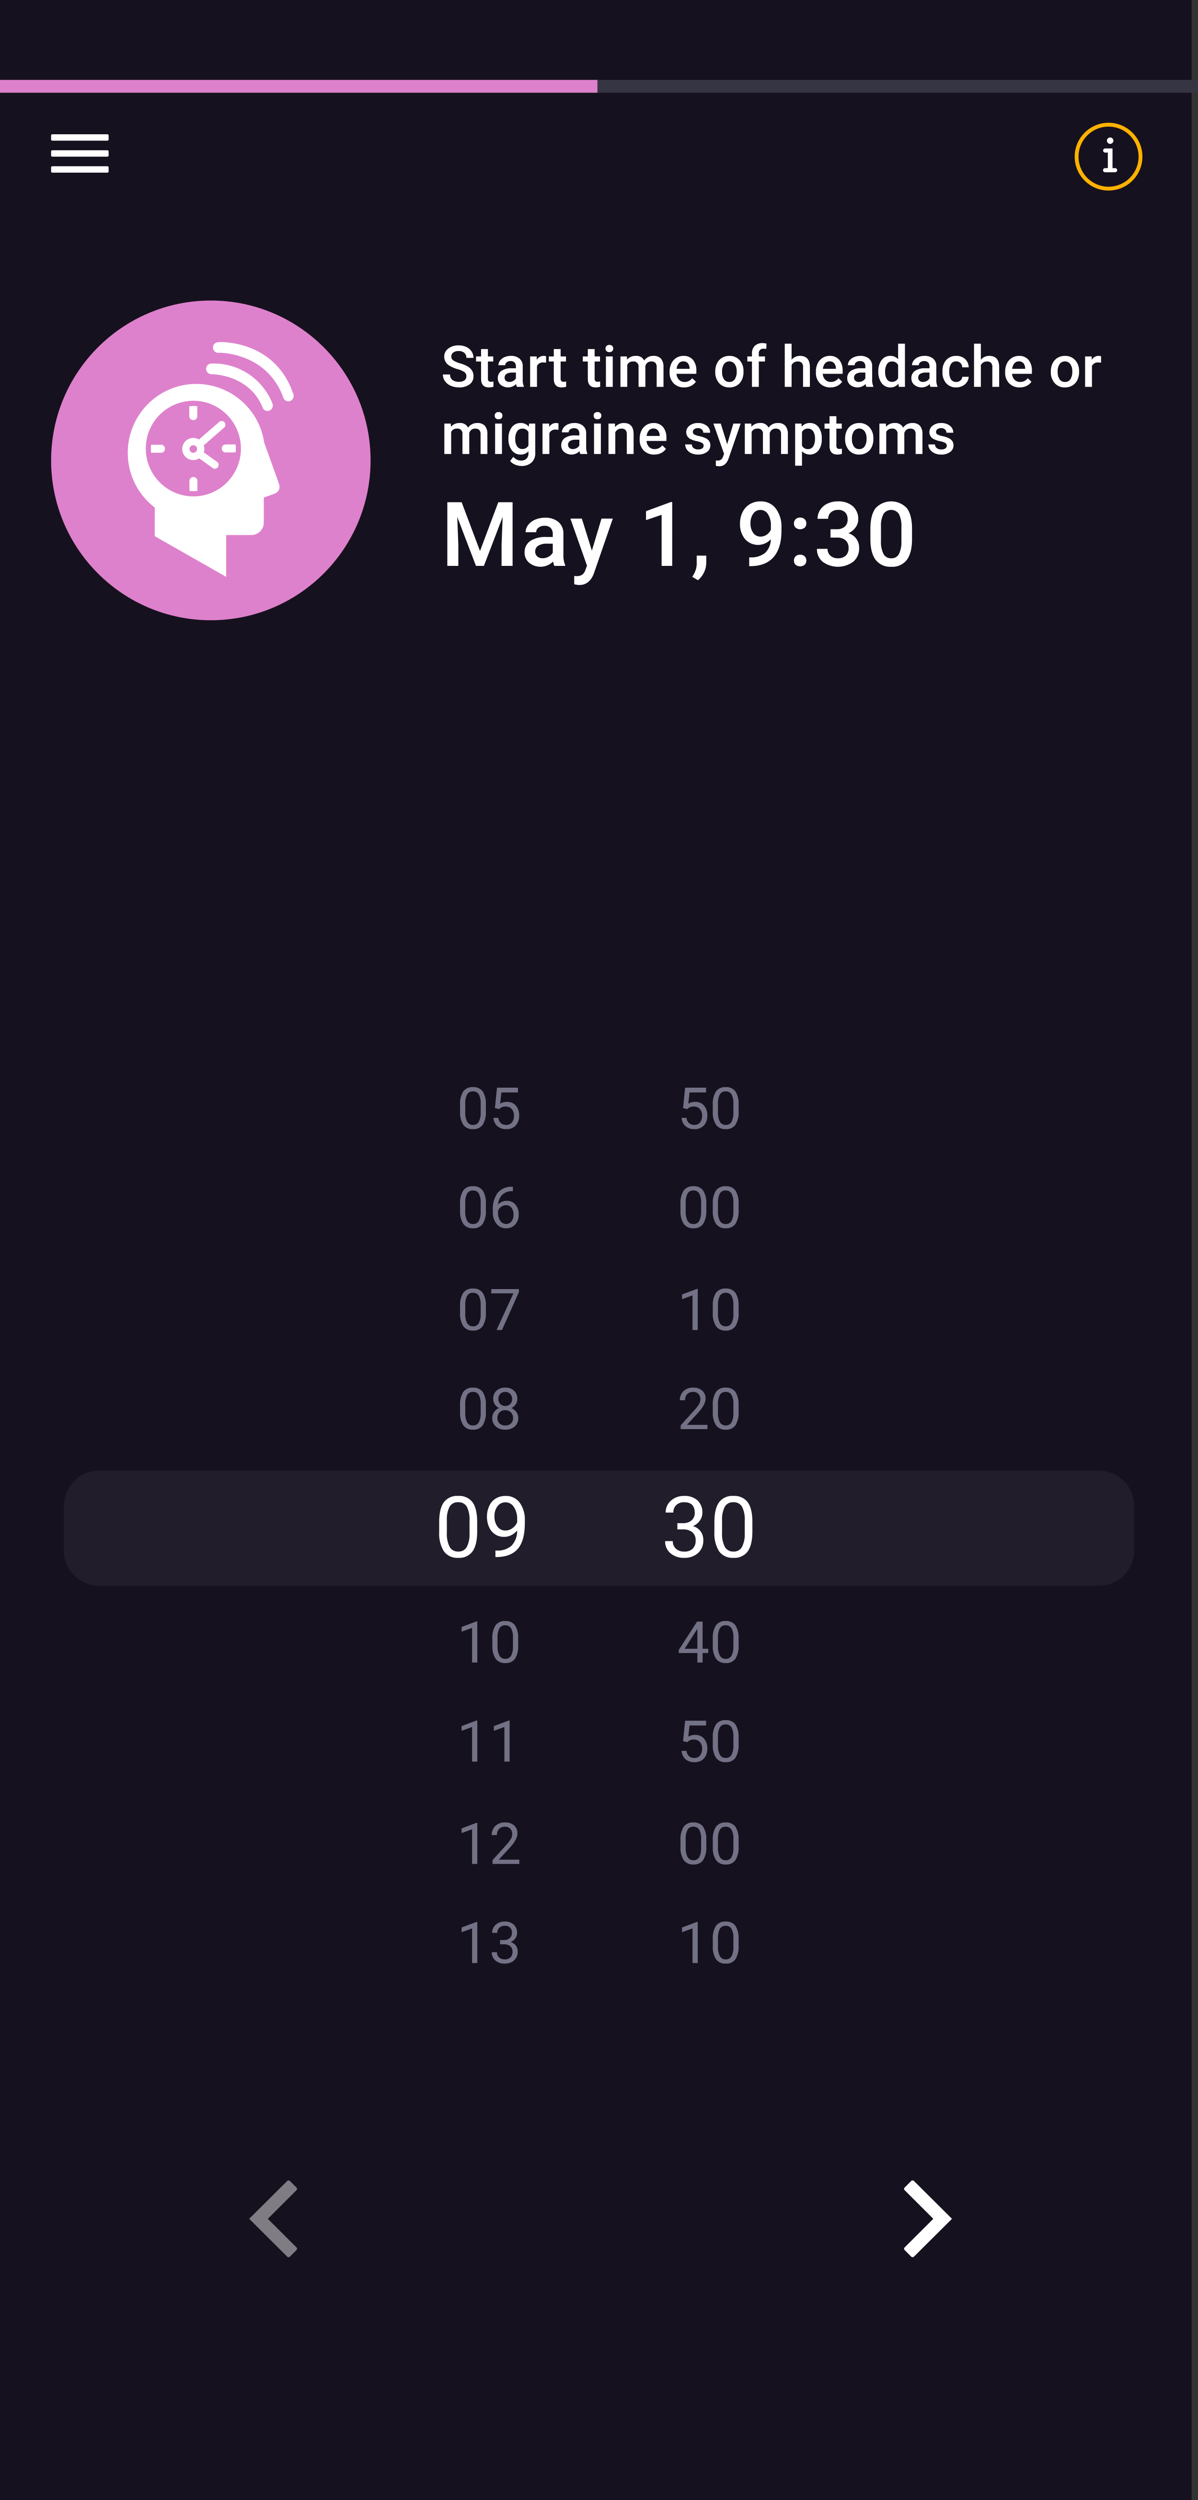
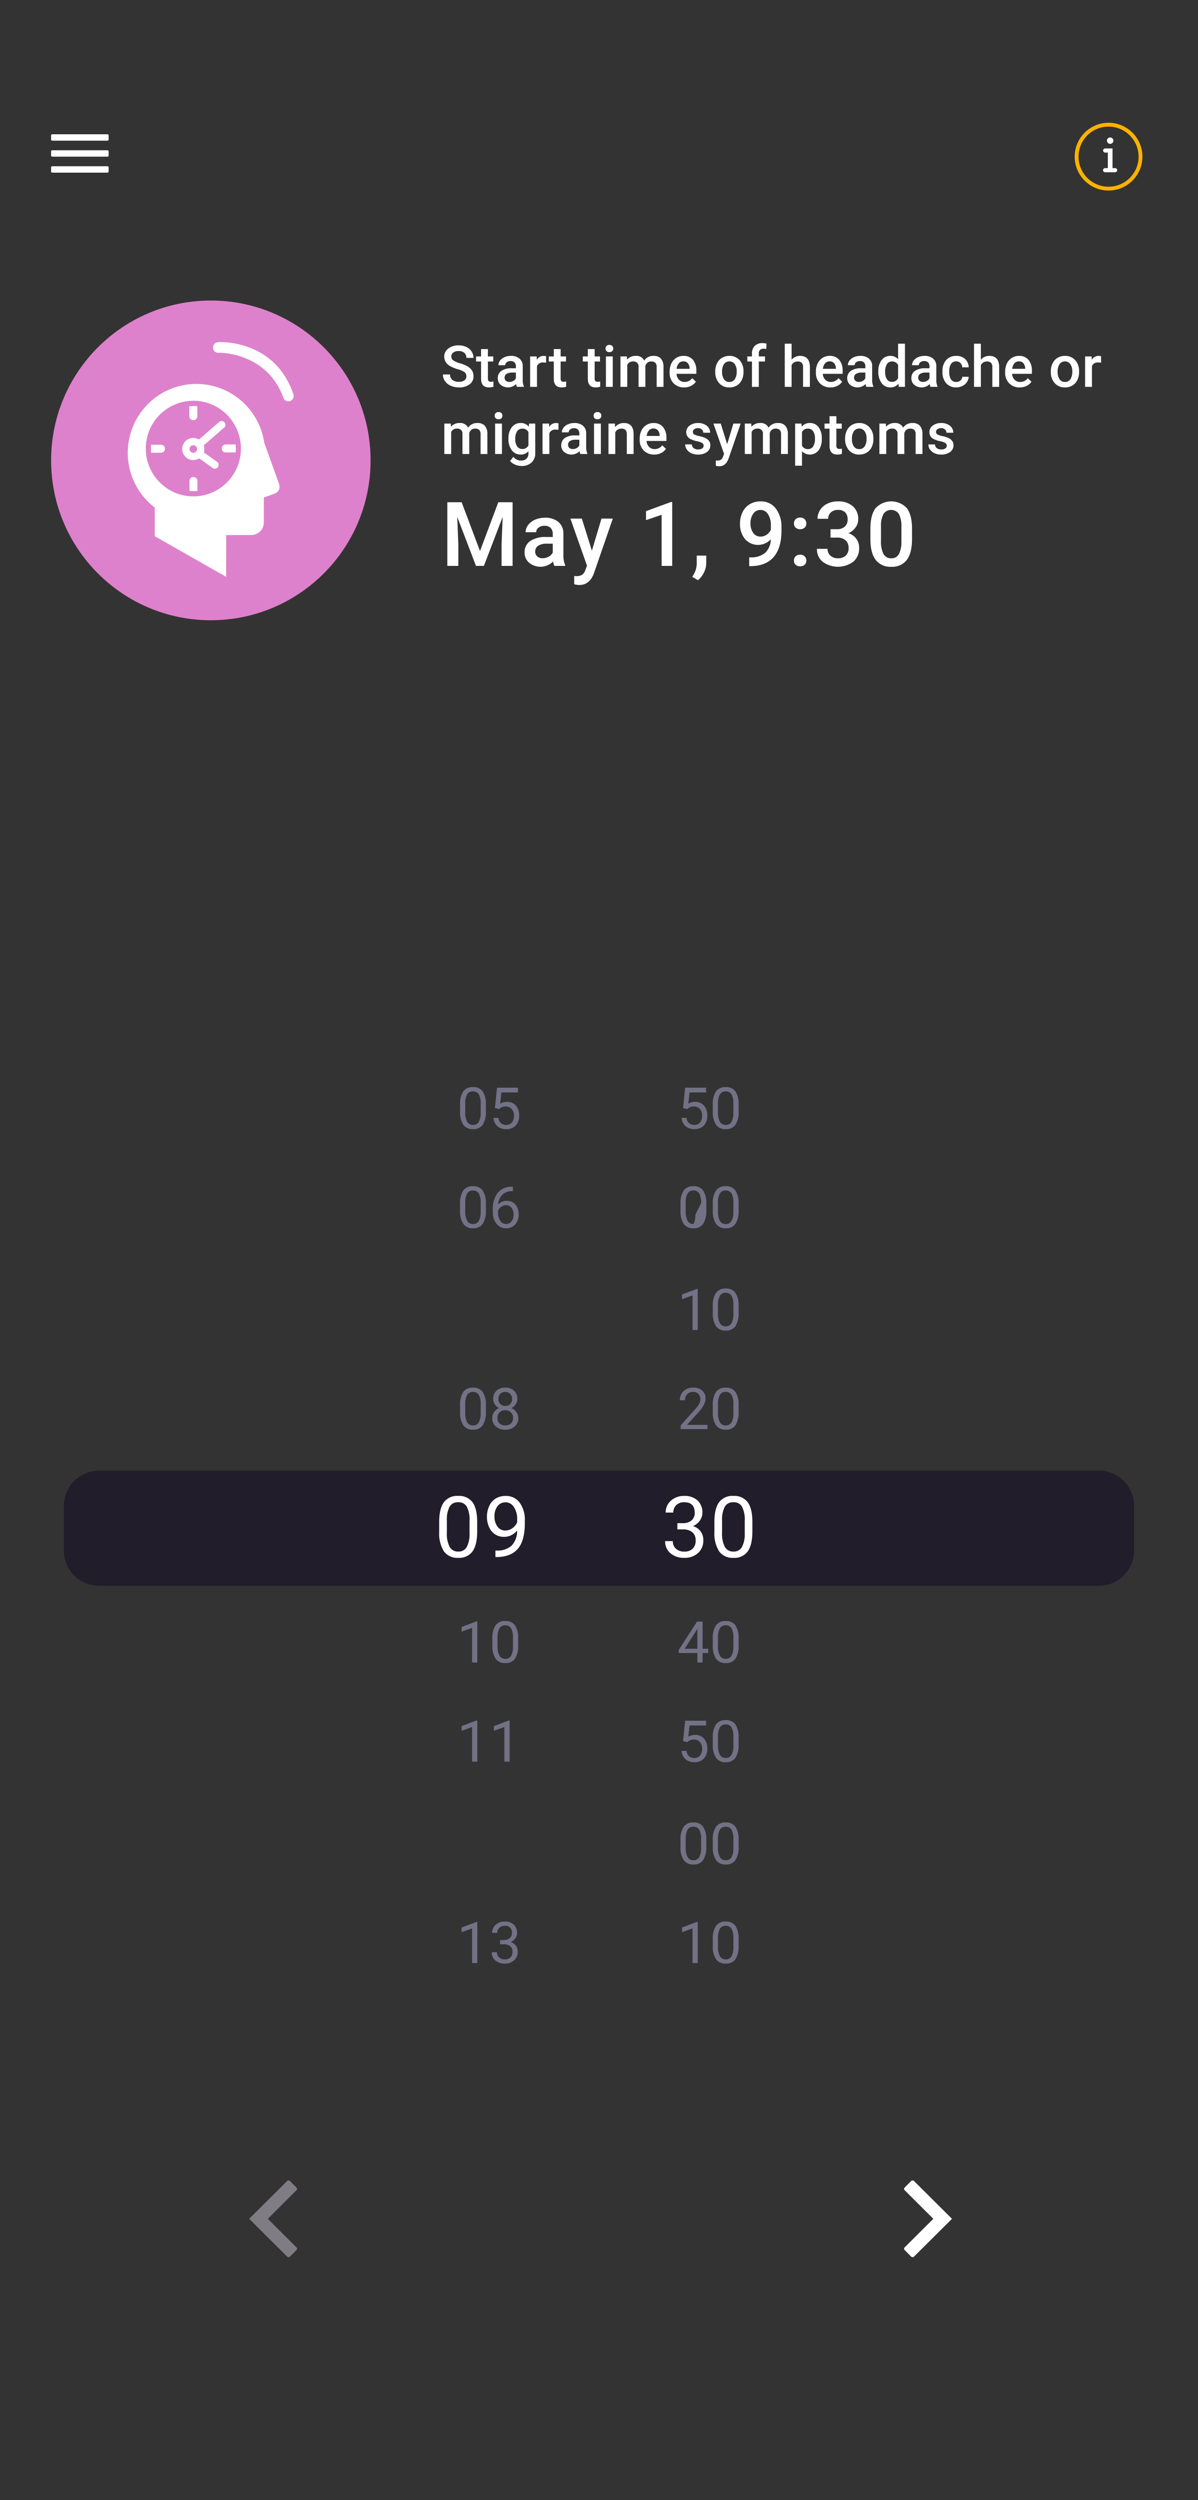
<svg xmlns="http://www.w3.org/2000/svg" id="App_screen_2" width="375" height="782">
  <rect width="100%" height="100%" fill="#333333" stroke="none" />
  <defs>
    <clipPath id="clip-path">
      <path d="M0 0h100v100H0z" class="cls-1" />
    </clipPath>
    <clipPath id="clip-path-2">
      <path id="Clip_2" d="M0 2V0h18v2z" class="cls-1" />
    </clipPath>
    <clipPath id="clip-path-3">
      <path id="Clip_5" d="M0 0v2h18V0z" class="cls-1" />
    </clipPath>
    <clipPath id="clip-path-4">
      <path id="Clip_8" d="M0 2V0h18v2H0z" class="cls-1" />
    </clipPath>
    <clipPath id="clip-path-5">
      <path d="M0 0h21.2v21.2H0z" class="cls-1" />
    </clipPath>
    <clipPath id="clip-path-6">
-       <path d="M0 0h375v4H0z" class="cls-1" />
-     </clipPath>
+       </clipPath>
    <style>.cls-1{fill:none}.cls-4{fill:#de81cc}.cls-6{fill:#fff}.cls-14{fill:#737185}</style>
  </defs>
-   <path id="Path_2" fill="#16111e" d="M0 0h373v782H0z" />
  <g id="Oval" clip-path="url(#clip-path)" transform="translate(16 94)">
    <circle id="Oval-2" cx="50" cy="50" r="50" class="cls-4" />
  </g>
  <g id="Menu_gotoMenuICON" transform="translate(16 42)">
    <g id="Group_3">
      <path id="Clip_2-2" d="M0 2V0h18v2z" class="cls-1" />
      <g id="Group_3-2" clip-path="url(#clip-path-2)">
        <path id="Fill_1" d="M17.635 0H.366A.366.366 0 000 .367v1.266A.373.373 0 00.369 2h17.263A.371.371 0 0018 1.633V.367A.365.365 0 0017.635 0" class="cls-6" transform="translate(-.001)" />
      </g>
    </g>
    <g id="Group_6" transform="translate(0 10)">
      <path id="Clip_5-2" d="M0 0v2h18V0z" class="cls-1" />
      <g id="Group_6-2" clip-path="url(#clip-path-3)">
        <path id="Fill_4" d="M17.635 0H.366A.366.366 0 000 .367v1.266A.373.373 0 00.369 2h17.263A.371.371 0 0018 1.633V.367A.365.365 0 0017.635 0" class="cls-6" transform="translate(-.001)" />
      </g>
    </g>
    <g id="Group_9" transform="translate(0 5)">
      <path id="Clip_8-2" d="M0 2V0h18v2H0z" class="cls-1" />
      <g id="Group_9-2" clip-path="url(#clip-path-4)">
        <path id="Fill_7" d="M17.635 0H.366A.366.366 0 000 .367v1.266A.373.373 0 00.369 2h17.263A.371.371 0 0018 1.633V.367A.365.365 0 0017.635 0" class="cls-6" transform="translate(-.001)" />
      </g>
    </g>
  </g>
  <g id="symptoms.time_headache" transform="translate(40 107)">
    <path id="Fill_1-2" d="M30.8 60.351L8.432 47.621l.008-8.954a21.725 21.725 0 01-6.147-7.424A21.577 21.577 0 016.3 6.3 21.365 21.365 0 0121.472 0h.015A21.5 21.5 0 0142.7 18.353c.031.083 4.212 11.662 4.605 12.858a2.691 2.691 0 01.063 1.762 2.367 2.367 0 01-1.5 1.37c-.865.333-2.152.788-3.186 1.153l-.1.035-.008 7.822a3.908 3.908 0 01-3.9 3.909H30.81L30.8 60.35zM20.523 5.269h-.043A14.909 14.909 0 005.637 20.254a14.917 14.917 0 004.384 10.551 14.768 14.768 0 0010.516 4.367h.045a14.741 14.741 0 0010.508-4.413 15 15 0 00-.058-21.129 14.763 14.763 0 00-10.509-4.361z" class="cls-6" transform="translate(0 13.085)" />
    <path id="Fill_4-2" d="M10.14 14.934a.75.75 0 01-.464-.133l-4.384-3.122a3.422 3.422 0 01-1.824.538 3.461 3.461 0 01-.03-6.923 3.454 3.454 0 011.781.5L11.632.22A1 1 0 0112.29 0a1.17 1.17 0 01.892.383 1.287 1.287 0 01.3.944.99.99 0 01-.314.687l-6.452 5.6a3.38 3.38 0 01.029 2.2l4.3 3.071a1.224 1.224 0 01.1 1.543 1.249 1.249 0 01-1.005.506zM3.447 7.577a1.181 1.181 0 10.005 0z" class="cls-6" transform="translate(17.052 24.682)" />
    <path id="Fill_6" d="M2.492 1.3A1.219 1.219 0 001.4 0h-.333a.959.959 0 00-.678.3A1.433 1.433 0 000 1.317l.013 3.019.25.017c.4.029.678.04.959.04.3 0 .6-.013 1.03-.048l.25-.019z" class="cls-6" transform="translate(19.298 42.222)" />
    <path id="Fill_8" d="M4.349.562L4.322 0 1.3.01A1.216 1.216 0 000 1.1v.342a1.185 1.185 0 001.3 1.065L4.318 2.5l.023-.242A10.256 10.256 0 004.349.562" class="cls-6" transform="translate(29.438 32.003)" />
    <path id="Fill_10" d="M2.5.062L2.248.043a10.663 10.663 0 00-2 .008L0 .07l.012 3.021A1.21 1.21 0 001.1 4.389h.341a.976.976 0 00.691-.307 1.414 1.414 0 00.381-1z" class="cls-6" transform="translate(19.245 19.998)" />
    <path id="Fill_12" d="M4.38 1.081A1.218 1.218 0 003.065 0L.06.01.039.259a11.018 11.018 0 000 1.8l.025.459L3.078 2.5a1.2 1.2 0 001.3-1.09z" class="cls-6" transform="translate(7.232 32.101)" />
-     <path id="Fill_14" d="M20.722 12.43A19.8 19.8 0 002.2 0c-.354 0-.6.015-.693.023a1.687 1.687 0 00-1.506 1.8 1.674 1.674 0 001.649 1.53c.048 0 .094 0 .137-.008h.075c.116 0 11.789.121 15.866 10.528a1.559 1.559 0 001.487.954 1.594 1.594 0 00.223-.015 1.714 1.714 0 00.526-.163 1.691 1.691 0 00.753-2.215" class="cls-6" transform="translate(24.521 6.695)" />
    <path id="Fill_16" d="M25.136 16.23C19.882.781 5.282 0 2.412 0a7.274 7.274 0 00-.972.046 1.633 1.633 0 00-1.1.639 1.646 1.646 0 00-.324 1.232 1.657 1.657 0 001.62 1.449 1.79 1.79 0 00.239-.019c.033 0 .127-.008.275-.008.605 0 14.928.161 19.924 14.169a1.594 1.594 0 001.526 1.025c.058 0 .114 0 .171-.006a1.648 1.648 0 00.493-.134 1.715 1.715 0 00.874-2.163" class="cls-6" transform="translate(26.671)" />
  </g>
  <g id="_Info_Icon" clip-path="url(#clip-path-5)" transform="translate(336.4 38.4)">
    <path id="Fill_3" d="M1 2a.971.971 0 00.707-.292A.961.961 0 002.01 1a.946.946 0 00-.3-.707A.979.979 0 001 0a.954.954 0 00-.72.3A.978.978 0 000 1a.976.976 0 00.293.7A.964.964 0 001 2" class="cls-6" transform="translate(10.1 4.6)" />
    <path id="Fill_5" d="M4.4 6.806a.648.648 0 00-.623-.646H2.94V0H.624v.006a.646.646 0 000 1.291h.852v4.858H.624a.646.646 0 000 1.292h3.153a.648.648 0 00.623-.641" class="cls-6" transform="translate(8.9 8.034)" />
    <circle id="Oval-3" cx="10" cy="10" r="10" fill="none" stroke="#ffb200" stroke-miterlimit="10" stroke-width="1.2" transform="translate(.6 .6)" />
  </g>
  <g id="_Progress_bar_tracker_MORisk" clip-path="url(#clip-path-6)" transform="translate(0 25)">
    <path id="Rectangle" fill="#363543" d="M0 0h375v4H0z" />
    <path id="Rectangle-2" d="M0 0h187v4H0z" class="cls-4" />
  </g>
  <path id="arrow_grey_left" fill="#7f7c83" d="M5.83 12l8.913-8.889a.586.586 0 00.033-.915L12.787.2a.64.64 0 00-.959.032L0 11.993l11.827 11.774a.64.64 0 00.959.032l1.989-2a.586.586 0 00-.033-.915z" transform="translate(78 682)" />
  <path id="arrow_white_right" d="M-5.83 12l-8.913-8.889a.586.586 0 01-.033-.915l1.989-2a.64.64 0 01.959.032L0 11.993-.007 12l.007.007-11.827 11.76a.64.64 0 01-.959.032l-1.989-2a.586.586 0 01.033-.915z" class="cls-6" transform="translate(297.98 682)" />
  <path id="On_average_how_painf" d="M7.989 13.7a1.545 1.545 0 00-.589-1.3 7.138 7.138 0 00-2.14-.923 10.335 10.335 0 01-2.461-1.037 3.284 3.284 0 01-1.753-2.862 3.118 3.118 0 011.261-2.549 5.1 5.1 0 013.274-1 5.53 5.53 0 012.382.492 3.909 3.909 0 011.644 1.4 3.6 3.6 0 01.6 2.017H7.989a2.005 2.005 0 00-.628-1.568 2.594 2.594 0 00-1.8-.567 2.709 2.709 0 00-1.692.466 1.551 1.551 0 00-.6 1.3 1.4 1.4 0 00.65 1.173 7.493 7.493 0 002.145.914 9.865 9.865 0 012.4 1.011 3.816 3.816 0 011.327 1.3 3.388 3.388 0 01.422 1.718 3.045 3.045 0 01-1.226 2.544 5.318 5.318 0 01-3.327.945 6.251 6.251 0 01-2.553-.514A4.289 4.289 0 011.3 15.242a3.537 3.537 0 01-.65-2.109h2.224a2.07 2.07 0 00.721 1.688 3.156 3.156 0 002.065.6 2.742 2.742 0 001.745-.47 1.517 1.517 0 00.584-1.251zm6.735-8.525V7.49H16.4v1.582h-1.676v5.309a1.169 1.169 0 00.215.787 1 1 0 00.769.242 3.29 3.29 0 00.747-.088v1.652a5.26 5.26 0 01-1.406.2q-2.461 0-2.461-2.716V9.072h-1.564V7.49h1.564V5.179zM23.805 17a3.3 3.3 0 01-.246-.888 3.593 3.593 0 01-4.834.246 2.615 2.615 0 01-.905-2.021A2.7 2.7 0 0118.949 12a5.473 5.473 0 013.23-.813h1.31v-.624a1.666 1.666 0 00-.413-1.182 1.638 1.638 0 00-1.257-.444 1.881 1.881 0 00-1.2.365 1.129 1.129 0 00-.466.927h-2.131a2.37 2.37 0 01.519-1.463 3.455 3.455 0 011.41-1.066 4.955 4.955 0 011.991-.387 3.99 3.99 0 012.663.839 2.993 2.993 0 011.02 2.36V14.8a4.861 4.861 0 00.36 2.048V17zm-2.347-1.538a2.429 2.429 0 001.191-.308 2.055 2.055 0 00.839-.826v-1.793h-1.151a3.148 3.148 0 00-1.784.413 1.338 1.338 0 00-.6 1.169 1.248 1.248 0 00.409.98 1.583 1.583 0 001.096.365zM32.93 9.441a5.285 5.285 0 00-.87-.07 1.959 1.959 0 00-1.977 1.129V17h-2.136V7.49h2.039l.053 1.063a2.406 2.406 0 012.145-1.239 2 2 0 01.756.123zm4.555-4.263V7.49h1.679v1.582h-1.679v5.309a1.169 1.169 0 00.215.787 1 1 0 00.769.242 3.29 3.29 0 00.747-.088v1.652a5.26 5.26 0 01-1.406.2q-2.461 0-2.461-2.716V9.072h-1.564V7.49h1.564V5.179zm10.648 0V7.49h1.679v1.582h-1.679v5.309a1.169 1.169 0 00.215.787 1 1 0 00.769.242 3.29 3.29 0 00.747-.088v1.652a5.26 5.26 0 01-1.406.2Q46 17.176 46 14.46V9.072h-1.567V7.49H46V5.179zM53.8 17h-2.132V7.49H53.8zM51.536 5.021a1.133 1.133 0 01.312-.817 1.179 1.179 0 01.892-.325 1.193 1.193 0 01.9.325 1.125 1.125 0 01.316.817 1.1 1.1 0 01-.316.8 1.2 1.2 0 01-.9.321 1.188 1.188 0 01-.892-.321 1.107 1.107 0 01-.312-.8zm6.691 2.47l.062.993a3.422 3.422 0 012.742-1.169 2.629 2.629 0 012.61 1.459 3.373 3.373 0 012.918-1.459 2.965 2.965 0 012.342.87 3.831 3.831 0 01.787 2.566V17h-2.136v-6.187a1.891 1.891 0 00-.4-1.327 1.731 1.731 0 00-1.31-.422 1.778 1.778 0 00-1.191.391 2.063 2.063 0 00-.646 1.024L64.019 17h-2.136v-6.258a1.523 1.523 0 00-1.714-1.679 1.88 1.88 0 00-1.819 1.046V17h-2.136V7.49zm17.932 9.686a4.419 4.419 0 01-3.292-1.277 4.639 4.639 0 01-1.261-3.406v-.264a5.706 5.706 0 01.549-2.544A4.181 4.181 0 0173.7 7.938a4.078 4.078 0 012.215-.624 3.733 3.733 0 013 1.239 5.24 5.24 0 011.059 3.507v.861h-6.215a2.856 2.856 0 00.787 1.863 2.362 2.362 0 001.736.686 2.892 2.892 0 002.391-1.187l1.151 1.1a3.845 3.845 0 01-1.524 1.323 4.774 4.774 0 01-2.141.47zM75.9 9.028a1.8 1.8 0 00-1.419.615 3.189 3.189 0 00-.69 1.714h4.069V11.2a2.6 2.6 0 00-.571-1.622 1.785 1.785 0 00-1.389-.55zm9.989 3.129a5.607 5.607 0 01.554-2.518A4.044 4.044 0 0188 7.917a4.383 4.383 0 012.3-.6 4.154 4.154 0 013.125 1.239 4.874 4.874 0 011.3 3.287l.009.5a5.658 5.658 0 01-.541 2.514 4 4 0 01-1.547 1.714 4.415 4.415 0 01-2.325.606 4.125 4.125 0 01-3.221-1.34 5.133 5.133 0 01-1.208-3.573zm2.136.185a3.832 3.832 0 00.606 2.3 1.971 1.971 0 001.688.831 1.95 1.95 0 001.683-.844 4.232 4.232 0 00.6-2.47 3.782 3.782 0 00-.62-2.285 2.089 2.089 0 00-3.344-.013 4.152 4.152 0 00-.61 2.481zM97.382 17V9.072h-1.45V7.49h1.45v-.87a3.266 3.266 0 01.879-2.443 3.367 3.367 0 012.461-.861 4.936 4.936 0 011.2.158l-.053 1.67a4.207 4.207 0 00-.817-.07 1.371 1.371 0 00-1.529 1.573v.843h1.934v1.582h-1.939V17zm12.4-8.473a3.343 3.343 0 012.646-1.213q3.041 0 3.085 3.472V17h-2.136v-6.135a1.878 1.878 0 00-.426-1.393 1.743 1.743 0 00-1.252-.409 2.057 2.057 0 00-1.916 1.143V17h-2.136V3.5h2.136zm12.166 8.648a4.419 4.419 0 01-3.292-1.279 4.639 4.639 0 01-1.261-3.406v-.264a5.706 5.706 0 01.549-2.544 4.181 4.181 0 011.542-1.745 4.078 4.078 0 012.215-.624 3.733 3.733 0 013 1.239 5.24 5.24 0 011.059 3.507v.861h-6.214a2.856 2.856 0 00.787 1.863 2.362 2.362 0 001.736.686 2.892 2.892 0 002.391-1.187l1.151 1.1a3.845 3.845 0 01-1.525 1.323 4.774 4.774 0 01-2.141.471zm-.255-8.147a1.8 1.8 0 00-1.419.615 3.189 3.189 0 00-.69 1.714h4.069V11.2a2.6 2.6 0 00-.571-1.622 1.785 1.785 0 00-1.392-.55zM133.188 17a3.3 3.3 0 01-.246-.888 3.593 3.593 0 01-4.834.246 2.615 2.615 0 01-.905-2.021A2.7 2.7 0 01128.332 12a5.473 5.473 0 013.23-.813h1.31v-.624a1.666 1.666 0 00-.413-1.182 1.638 1.638 0 00-1.259-.441 1.881 1.881 0 00-1.2.365 1.129 1.129 0 00-.466.927H127.4a2.37 2.37 0 01.519-1.463 3.455 3.455 0 011.415-1.069 4.955 4.955 0 011.991-.387 3.99 3.99 0 012.663.839 2.993 2.993 0 011.02 2.36V14.8a4.861 4.861 0 00.36 2.048V17zm-2.347-1.538a2.429 2.429 0 001.191-.308 2.055 2.055 0 00.839-.826v-1.793h-1.151a3.148 3.148 0 00-1.784.413 1.338 1.338 0 00-.6 1.169 1.248 1.248 0 00.409.98 1.583 1.583 0 001.096.365zm6.093-3.287a5.654 5.654 0 011.02-3.529 3.267 3.267 0 012.733-1.332 3.1 3.1 0 012.443 1.055V3.5h2.136V17h-1.934l-.105-.984a3.148 3.148 0 01-2.558 1.16 3.248 3.248 0 01-2.7-1.345 5.861 5.861 0 01-1.035-3.656zm2.136.185a3.958 3.958 0 00.558 2.263 1.811 1.811 0 001.586.813 2.017 2.017 0 001.916-1.169v-4.061a1.986 1.986 0 00-1.9-1.143 1.824 1.824 0 00-1.6.822 4.408 4.408 0 00-.56 2.474zM153.266 17a3.3 3.3 0 01-.246-.888 3.593 3.593 0 01-4.834.246 2.615 2.615 0 01-.905-2.021 2.7 2.7 0 011.13-2.337 5.473 5.473 0 013.23-.813h1.31v-.624a1.666 1.666 0 00-.413-1.182 1.638 1.638 0 00-1.257-.444 1.881 1.881 0 00-1.2.365 1.129 1.129 0 00-.466.927h-2.136a2.37 2.37 0 01.521-1.46 3.455 3.455 0 011.412-1.069 4.955 4.955 0 011.991-.387 3.99 3.99 0 012.663.839 2.993 2.993 0 011.02 2.36V14.8a4.861 4.861 0 00.36 2.048V17zm-2.347-1.538a2.429 2.429 0 001.191-.308 2.055 2.055 0 00.839-.826v-1.793H151.8a3.148 3.148 0 00-1.784.413 1.338 1.338 0 00-.6 1.169 1.248 1.248 0 00.409.98 1.583 1.583 0 001.095.365zm10.4.009a1.931 1.931 0 001.328-.471 1.591 1.591 0 00.563-1.151h2.013a3.137 3.137 0 01-.554 1.657 3.632 3.632 0 01-1.406 1.217 4.191 4.191 0 01-1.916.448 4.055 4.055 0 01-3.164-1.292 5.124 5.124 0 01-1.169-3.568V12.1a5.039 5.039 0 011.16-3.476 4.018 4.018 0 013.164-1.305 3.907 3.907 0 012.762.981 3.542 3.542 0 011.121 2.6h-2.013a1.956 1.956 0 00-.558-1.345 1.8 1.8 0 00-1.332-.527 1.879 1.879 0 00-1.6.751 3.834 3.834 0 00-.571 2.281v.34a3.9 3.9 0 00.558 2.307 1.878 1.878 0 001.614.764zm7.71-6.943a3.343 3.343 0 012.646-1.213q3.041 0 3.085 3.472V17h-2.136v-6.135a1.878 1.878 0 00-.426-1.393 1.743 1.743 0 00-1.252-.409 2.057 2.057 0 00-1.916 1.143V17h-2.136V3.5h2.136zm12.171 8.648a4.419 4.419 0 01-3.3-1.276 4.639 4.639 0 01-1.261-3.406v-.264a5.706 5.706 0 01.549-2.544 4.181 4.181 0 011.542-1.745 4.078 4.078 0 012.215-.624 3.733 3.733 0 013 1.239 5.24 5.24 0 011.059 3.507v.861H178.8a2.856 2.856 0 00.787 1.863 2.362 2.362 0 001.736.686 2.892 2.892 0 002.391-1.187l1.151 1.1a3.845 3.845 0 01-1.525 1.323 4.774 4.774 0 01-2.14.467zm-.255-8.147a1.8 1.8 0 00-1.419.615 3.189 3.189 0 00-.69 1.714h4.064V11.2a2.6 2.6 0 00-.571-1.622 1.785 1.785 0 00-1.388-.55zm9.989 3.129a5.607 5.607 0 01.554-2.518 4.044 4.044 0 011.556-1.723 4.383 4.383 0 012.3-.6 4.154 4.154 0 013.125 1.239 4.874 4.874 0 011.3 3.287l.009.5a5.658 5.658 0 01-.541 2.514 4 4 0 01-1.547 1.714 4.415 4.415 0 01-2.325.606 4.125 4.125 0 01-3.221-1.34 5.133 5.133 0 01-1.208-3.573zm2.136.185a3.832 3.832 0 00.606 2.3 1.971 1.971 0 001.688.831 1.95 1.95 0 001.683-.844 4.232 4.232 0 00.6-2.47 3.782 3.782 0 00-.62-2.285 2.089 2.089 0 00-3.344-.013 4.152 4.152 0 00-.618 2.48zm13.581-2.9a5.285 5.285 0 00-.87-.07A1.959 1.959 0 00203.8 10.5V17h-2.136V7.49h2.036l.053 1.063a2.406 2.406 0 012.147-1.239 2 2 0 01.756.123zM3.1 28.49l.062.993a3.422 3.422 0 012.742-1.169 2.629 2.629 0 012.61 1.459 3.373 3.373 0 012.918-1.459 2.965 2.965 0 012.342.87 3.831 3.831 0 01.787 2.566V38h-2.133v-6.187a1.891 1.891 0 00-.4-1.327 1.731 1.731 0 00-1.31-.422 1.778 1.778 0 00-1.191.391 2.063 2.063 0 00-.646 1.024L8.895 38H6.759v-6.258a1.523 1.523 0 00-1.714-1.679 1.88 1.88 0 00-1.819 1.046V38H1.09v-9.51zM19.118 38h-2.135v-9.51h2.136zm-2.267-11.979a1.133 1.133 0 01.312-.817 1.179 1.179 0 01.892-.325 1.193 1.193 0 01.9.325 1.125 1.125 0 01.316.817 1.1 1.1 0 01-.316.8 1.2 1.2 0 01-.9.321 1.188 1.188 0 01-.892-.321 1.107 1.107 0 01-.312-.8zm4.309 7.154a5.562 5.562 0 011.04-3.538 3.343 3.343 0 012.764-1.323 3.132 3.132 0 012.558 1.134l.1-.958h1.925v9.22a3.832 3.832 0 01-1.165 2.953 4.436 4.436 0 01-3.142 1.081 5.064 5.064 0 01-2.043-.435 3.631 3.631 0 01-1.516-1.138l1.011-1.283a3.053 3.053 0 002.426 1.169 2.359 2.359 0 001.679-.576 2.206 2.206 0 00.615-1.692v-.642a3.144 3.144 0 01-2.461 1.028 3.335 3.335 0 01-2.729-1.327 5.742 5.742 0 01-1.063-3.673zm2.127.185a3.829 3.829 0 00.584 2.254 1.879 1.879 0 001.622.822 2.055 2.055 0 001.916-1.107v-4.184a2.026 2.026 0 00-1.9-1.081 1.887 1.887 0 00-1.639.835 4.287 4.287 0 00-.584 2.46zm13.52-2.918a5.285 5.285 0 00-.87-.07 1.959 1.959 0 00-1.979 1.128V38h-2.135v-9.51h2.039l.053 1.063a2.406 2.406 0 012.145-1.239 2 2 0 01.756.123zM43.664 38a3.3 3.3 0 01-.246-.888 3.593 3.593 0 01-4.834.246 2.615 2.615 0 01-.905-2.021A2.7 2.7 0 0138.808 33a5.473 5.473 0 013.23-.813h1.31v-.624a1.666 1.666 0 00-.413-1.182 1.638 1.638 0 00-1.257-.444 1.881 1.881 0 00-1.2.365 1.129 1.129 0 00-.466.927h-2.131a2.37 2.37 0 01.519-1.463 3.455 3.455 0 011.41-1.066 4.955 4.955 0 011.991-.387 3.99 3.99 0 012.663.839 2.993 2.993 0 011.02 2.36V35.8a4.861 4.861 0 00.36 2.048V38zm-2.347-1.538a2.429 2.429 0 001.191-.308 2.055 2.055 0 00.839-.826v-1.793H42.2a3.148 3.148 0 00-1.784.413 1.338 1.338 0 00-.6 1.169 1.248 1.248 0 00.409.98 1.583 1.583 0 001.092.365zM50.082 38h-2.136v-9.51h2.136zm-2.268-11.979a1.133 1.133 0 01.312-.817 1.179 1.179 0 01.892-.325 1.193 1.193 0 01.9.325 1.125 1.125 0 01.316.817 1.1 1.1 0 01-.316.8 1.2 1.2 0 01-.9.321 1.188 1.188 0 01-.892-.321 1.107 1.107 0 01-.312-.8zm6.664 2.47l.062 1.1a3.419 3.419 0 012.769-1.274q2.971 0 3.023 3.4V38H58.2v-6.161a1.958 1.958 0 00-.391-1.34 1.645 1.645 0 00-1.279-.435 2.058 2.058 0 00-1.93 1.168V38h-2.134v-9.51zm12.307 9.686a4.419 4.419 0 01-3.291-1.277 4.639 4.639 0 01-1.261-3.406v-.264a5.706 5.706 0 01.549-2.544 4.181 4.181 0 011.542-1.745 4.078 4.078 0 012.215-.624 3.733 3.733 0 013 1.239 5.24 5.24 0 011.061 3.505v.861h-6.214a2.856 2.856 0 00.787 1.863 2.362 2.362 0 001.736.686 2.892 2.892 0 002.391-1.187l1.151 1.1a3.845 3.845 0 01-1.525 1.323 4.774 4.774 0 01-2.141.469zm-.255-8.147a1.8 1.8 0 00-1.419.615 3.189 3.189 0 00-.69 1.714h4.069V32.2a2.6 2.6 0 00-.571-1.622 1.785 1.785 0 00-1.389-.55zm15.719 5.388a.968.968 0 00-.47-.87 5 5 0 00-1.56-.527 8.02 8.02 0 01-1.819-.58 2.428 2.428 0 01-1.6-2.241 2.531 2.531 0 011.037-2.057 4.1 4.1 0 012.637-.826 4.266 4.266 0 012.755.844 2.677 2.677 0 011.05 2.188h-2.135a1.316 1.316 0 00-.457-1.024 1.752 1.752 0 00-1.213-.409 1.893 1.893 0 00-1.147.325 1.025 1.025 0 00-.444.87.866.866 0 00.413.765 5.68 5.68 0 001.67.549 7.9 7.9 0 011.973.659A2.794 2.794 0 0184 34a2.342 2.342 0 01.347 1.3 2.478 2.478 0 01-1.063 2.079 4.535 4.535 0 01-2.786.8 4.917 4.917 0 01-2.083-.422 3.428 3.428 0 01-1.424-1.16A2.746 2.746 0 0176.484 35h2.074a1.5 1.5 0 00.571 1.165 2.22 2.22 0 001.4.409 2.16 2.16 0 001.283-.321.993.993 0 00.437-.837zm7.376-.475l1.934-6.451h2.276l-3.779 10.949q-.87 2.4-2.953 2.4a3.826 3.826 0 01-1.028-.158V40.03l.4.026a2.078 2.078 0 001.217-.294 1.952 1.952 0 00.646-.989l.308-.817-3.336-9.466h2.3zm7.535-6.453l.062.993a3.422 3.422 0 012.742-1.169 2.629 2.629 0 012.61 1.459 3.373 3.373 0 012.918-1.459 2.965 2.965 0 012.342.87 3.831 3.831 0 01.787 2.566V38h-2.136v-6.187a1.891 1.891 0 00-.4-1.327 1.731 1.731 0 00-1.31-.422 1.778 1.778 0 00-1.191.391 2.063 2.063 0 00-.646 1.024l.014 6.521h-2.136v-6.258a1.523 1.523 0 00-1.716-1.679 1.88 1.88 0 00-1.819 1.046V38h-2.134v-9.51zm22.071 4.852a5.662 5.662 0 01-1 3.52 3.481 3.481 0 01-5.194.286v4.509H110.9V28.49h1.969l.088.967a3.137 3.137 0 012.558-1.143 3.242 3.242 0 012.729 1.3 5.813 5.813 0 01.989 3.6zm-2.127-.185a3.966 3.966 0 00-.567-2.259 1.843 1.843 0 00-1.622-.835 1.965 1.965 0 00-1.881 1.081v4.219a1.983 1.983 0 001.9 1.107 1.841 1.841 0 001.6-.822 4.366 4.366 0 00.566-2.491zm6.7-6.979v2.312h1.679v1.582H123.8v5.309a1.169 1.169 0 00.215.787 1 1 0 00.769.242 3.29 3.29 0 00.747-.088v1.652a5.26 5.26 0 01-1.406.2q-2.461 0-2.461-2.716v-5.386H120.1V28.49h1.564v-2.311zm2.736 6.979a5.607 5.607 0 01.554-2.518 4.044 4.044 0 011.556-1.723 4.383 4.383 0 012.3-.6 4.154 4.154 0 013.125 1.239 4.874 4.874 0 011.3 3.287l.009.5a5.658 5.658 0 01-.541 2.514 4 4 0 01-1.547 1.714 4.415 4.415 0 01-2.325.606 4.125 4.125 0 01-3.221-1.34 5.133 5.133 0 01-1.208-3.573zm2.136.185a3.832 3.832 0 00.606 2.3 1.971 1.971 0 001.688.831 1.95 1.95 0 001.683-.844 4.232 4.232 0 00.6-2.47 3.782 3.782 0 00-.62-2.285 2.089 2.089 0 00-3.344-.013 4.152 4.152 0 00-.614 2.481zm10.611-4.852l.062.993a3.422 3.422 0 012.742-1.169 2.629 2.629 0 012.61 1.459 3.373 3.373 0 012.918-1.459 2.965 2.965 0 012.342.87 3.831 3.831 0 01.787 2.566V38h-2.136v-6.187a1.891 1.891 0 00-.4-1.327 1.731 1.731 0 00-1.31-.422 1.778 1.778 0 00-1.191.391 2.063 2.063 0 00-.646 1.024l.013 6.521h-2.136v-6.258a1.523 1.523 0 00-1.714-1.679 1.88 1.88 0 00-1.819 1.046V38h-2.136v-9.51zm19.074 6.926a.968.968 0 00-.47-.87 5 5 0 00-1.56-.527 8.02 8.02 0 01-1.819-.58 2.428 2.428 0 01-1.6-2.241 2.531 2.531 0 011.037-2.057 4.1 4.1 0 012.637-.826 4.266 4.266 0 012.755.844 2.677 2.677 0 011.05 2.188h-2.136a1.316 1.316 0 00-.457-1.024 1.752 1.752 0 00-1.213-.409 1.893 1.893 0 00-1.147.325 1.025 1.025 0 00-.444.87.866.866 0 00.413.765 5.68 5.68 0 001.67.549 7.9 7.9 0 011.973.659 2.794 2.794 0 011.063.918 2.342 2.342 0 01.347 1.3 2.478 2.478 0 01-1.06 2.08 4.535 4.535 0 01-2.786.8 4.917 4.917 0 01-2.083-.422 3.428 3.428 0 01-1.424-1.16 2.746 2.746 0 01-.51-1.591h2.074a1.5 1.5 0 00.571 1.165 2.22 2.22 0 001.4.409 2.16 2.16 0 001.283-.321.993.993 0 00.435-.844z" class="cls-6" transform="translate(138 104)" />
  <path id="_0-10_" d="M6.508 6.094l5.742 15.258 5.729-15.258h4.471V26H19v-6.562l.342-8.777L13.467 26h-2.475L5.127 10.674l.342 8.764V26H2.023V6.094zM35.521 26a5.127 5.127 0 01-.383-1.381 5.589 5.589 0 01-7.52.383 4.068 4.068 0 01-1.408-3.145 4.2 4.2 0 011.757-3.63 8.514 8.514 0 015.024-1.265h2.037v-.971a2.591 2.591 0 00-.643-1.839 2.547 2.547 0 00-1.955-.69 2.926 2.926 0 00-1.859.567 1.756 1.756 0 00-.725 1.442h-3.321a3.687 3.687 0 01.807-2.276 5.374 5.374 0 012.194-1.661 7.708 7.708 0 013.1-.6 6.207 6.207 0 014.143 1.306 4.656 4.656 0 011.586 3.671v6.672a7.561 7.561 0 00.561 3.186V26zm-3.65-2.393a3.779 3.779 0 001.853-.479 3.2 3.2 0 001.306-1.285v-2.788h-1.792a4.9 4.9 0 00-2.775.643 2.082 2.082 0 00-.93 1.818 1.941 1.941 0 00.636 1.524 2.462 2.462 0 001.702.567zm15.4-2.365l3.008-10.035h3.541l-5.883 17.035q-1.354 3.732-4.594 3.732a5.951 5.951 0 01-1.6-.246v-2.57l.629.041a3.233 3.233 0 001.894-.458 3.036 3.036 0 001-1.538l.479-1.271-5.2-14.725h3.582zM72.414 26H69.1V10.018l-4.881 1.668v-2.8l7.771-2.861h.424zm8.068 4.484l-1.791-1.066a9.661 9.661 0 001.087-2.167 6.466 6.466 0 00.308-1.88v-2.584h2.994l-.014 2.393a6.668 6.668 0 01-.731 2.905 7.217 7.217 0 01-1.853 2.399zm22.795-12.811A5.43 5.43 0 0195.2 17.6a7.22 7.22 0 01-1.559-4.833 7.923 7.923 0 01.79-3.567 5.913 5.913 0 012.256-2.488 6.4 6.4 0 013.391-.889 5.75 5.75 0 014.771 2.242 9.444 9.444 0 011.764 6v.93q0 5.387-2.434 8.217t-7.26 2.871h-.4v-2.749H97a6.8 6.8 0 004.512-1.415 5.9 5.9 0 001.764-4.245zm-3.2-.834a3.353 3.353 0 001.873-.574 3.784 3.784 0 001.35-1.585v-1.3a6.236 6.236 0 00-.9-3.541 2.718 2.718 0 00-2.338-1.34 2.686 2.686 0 00-2.29 1.183 4.971 4.971 0 00-.854 2.987 4.91 4.91 0 00.861 3.021 2.728 2.728 0 002.298 1.15zm12.375 5.66a1.9 1.9 0 011.436.526 1.828 1.828 0 01.506 1.319 1.764 1.764 0 01-.506 1.292 2.239 2.239 0 01-2.844.007 1.734 1.734 0 01-.52-1.3 1.828 1.828 0 01.506-1.319 1.879 1.879 0 011.422-.524zm0-11.607a1.9 1.9 0 011.436.526 1.828 1.828 0 01.506 1.319 1.764 1.764 0 01-.506 1.292 2.239 2.239 0 01-2.844.007 1.734 1.734 0 01-.52-1.3 1.828 1.828 0 01.506-1.319 1.879 1.879 0 011.422-.524zm9.517 3.637h2.023a3.621 3.621 0 002.427-.793 2.829 2.829 0 00.9-2.256 3.083 3.083 0 00-.745-2.208 3 3 0 00-2.276-.786 3.172 3.172 0 00-2.2.772 2.581 2.581 0 00-.861 2.017h-3.322a5.029 5.029 0 01.813-2.789 5.465 5.465 0 012.27-1.962 7.393 7.393 0 013.261-.7 6.847 6.847 0 014.683 1.5 5.254 5.254 0 011.7 4.163 4.23 4.23 0 01-.859 2.513 5.359 5.359 0 01-2.208 1.784 4.884 4.884 0 012.5 1.764 4.829 4.829 0 01.854 2.871 5.346 5.346 0 01-1.839 4.266 8.073 8.073 0 01-9.536.055 5.043 5.043 0 01-1.832-4.074h3.322a2.779 2.779 0 00.882 2.133 3.344 3.344 0 002.372.82 3.449 3.449 0 002.434-.82 3.077 3.077 0 00.889-2.379 3.109 3.109 0 00-.93-2.42 3.975 3.975 0 00-2.762-.848h-1.959zm25.514 3.09q0 4.293-1.606 6.474a5.674 5.674 0 01-4.888 2.181 5.749 5.749 0 01-4.86-2.126q-1.634-2.126-1.675-6.3v-3.442q0-4.293 1.606-6.439a6.7 6.7 0 019.775-.055q1.606 2.092 1.647 6.262zm-3.322-3.719a8.423 8.423 0 00-.766-4.108 2.926 2.926 0 00-4.826-.068 7.784 7.784 0 00-.807 3.862V18.1a8.64 8.64 0 00.779 4.156 2.618 2.618 0 002.447 1.367 2.572 2.572 0 002.365-1.265 8.129 8.129 0 00.807-3.958z" class="cls-6" transform="translate(138 151)" />
  <path id="Homemaker" d="M9.448 0H1.063v-1.169l4.43-4.922a10.524 10.524 0 001.358-1.815 3.029 3.029 0 00.374-1.446A2.3 2.3 0 006.618-11 2.12 2.12 0 005-11.637a2.511 2.511 0 00-1.885.69 2.635 2.635 0 00-.672 1.92H.817a3.774 3.774 0 011.138-2.856A4.219 4.219 0 015-12.973a4.054 4.054 0 012.821.936 3.193 3.193 0 011.038 2.492q0 1.89-2.408 4.5L3.023-1.327h6.425zM19.2-5.458a7.436 7.436 0 01-.976 4.245A3.47 3.47 0 0115.17.176a3.5 3.5 0 01-3.032-1.358 7.058 7.058 0 01-1.02-4.056v-2.171a7.271 7.271 0 01.976-4.192 3.5 3.5 0 013.059-1.371 3.528 3.528 0 013.041 1.323 7.017 7.017 0 011 4.083zm-1.631-2.224a5.958 5.958 0 00-.58-3.01 2 2 0 00-1.837-.945 1.97 1.97 0 00-1.819.94 5.817 5.817 0 00-.589 2.897v2.6a6.053 6.053 0 00.6 3.063 1.993 1.993 0 001.824.989 1.966 1.966 0 001.789-.932 5.834 5.834 0 00.611-2.936z" class="cls-14" transform="translate(212 447)" />
  <path id="Homemaker-2" d="M9.088-5.458a7.436 7.436 0 01-.976 4.245A3.47 3.47 0 015.063.176 3.5 3.5 0 012.03-1.182a7.058 7.058 0 01-1.02-4.056v-2.171a7.271 7.271 0 01.976-4.191 3.5 3.5 0 013.059-1.371 3.528 3.528 0 013.041 1.321 7.017 7.017 0 011 4.083zM7.462-7.682a5.958 5.958 0 00-.58-3.01 2 2 0 00-1.837-.945 1.97 1.97 0 00-1.819.94A5.817 5.817 0 002.637-7.8v2.6a6.053 6.053 0 00.6 3.063 1.993 1.993 0 001.824.989A1.966 1.966 0 006.85-2.08a5.834 5.834 0 00.611-2.936zm11.47-1.775a2.972 2.972 0 01-.505 1.705 3.439 3.439 0 01-1.367 1.169 3.668 3.668 0 011.586 1.257 3.163 3.163 0 01.584 1.872 3.344 3.344 0 01-1.12 2.645 4.305 4.305 0 01-2.949.984A4.286 4.286 0 0112.2-.813a3.36 3.36 0 01-1.112-2.641 3.257 3.257 0 01.567-1.872 3.528 3.528 0 011.569-1.266 3.354 3.354 0 01-1.345-1.169 3.014 3.014 0 01-.492-1.7 3.308 3.308 0 011.037-2.566 3.89 3.89 0 012.733-.949 3.894 3.894 0 012.729.949 3.3 3.3 0 011.046 2.57zM17.6-3.489a2.359 2.359 0 00-.681-1.749 2.416 2.416 0 00-1.78-.677 2.373 2.373 0 00-1.762.668 2.385 2.385 0 00-.664 1.758 2.271 2.271 0 00.646 1.714 2.48 2.48 0 001.8.624 2.472 2.472 0 001.793-.628 2.266 2.266 0 00.648-1.71zm-2.443-8.147a2.1 2.1 0 00-1.551.593 2.179 2.179 0 00-.593 1.613 2.169 2.169 0 00.587 1.577 2.074 2.074 0 001.56.6 2.074 2.074 0 001.56-.6 2.169 2.169 0 00.584-1.578 2.17 2.17 0 00-.606-1.591 2.068 2.068 0 00-1.537-.615z" class="cls-14" transform="translate(143 447)" />
-   <path id="Homemaker-3" d="M9.088-5.458a7.436 7.436 0 01-.976 4.245A3.47 3.47 0 015.063.176 3.5 3.5 0 012.03-1.182a7.058 7.058 0 01-1.02-4.056v-2.171a7.271 7.271 0 01.976-4.191 3.5 3.5 0 013.059-1.371 3.528 3.528 0 013.041 1.321 7.017 7.017 0 011 4.083zM7.462-7.682a5.958 5.958 0 00-.58-3.01 2 2 0 00-1.837-.945 1.97 1.97 0 00-1.819.94A5.817 5.817 0 002.637-7.8v2.6a6.053 6.053 0 00.6 3.063 1.993 1.993 0 001.824.989A1.966 1.966 0 006.85-2.08a5.834 5.834 0 00.611-2.936zM19.2-5.458a7.436 7.436 0 01-.976 4.245A3.47 3.47 0 0115.17.176a3.5 3.5 0 01-3.032-1.358 7.058 7.058 0 01-1.02-4.056v-2.171a7.271 7.271 0 01.976-4.192 3.5 3.5 0 013.059-1.371 3.528 3.528 0 013.041 1.323 7.017 7.017 0 011 4.083zm-1.631-2.224a5.958 5.958 0 00-.58-3.01 2 2 0 00-1.837-.945 1.97 1.97 0 00-1.819.94 5.817 5.817 0 00-.589 2.897v2.6a6.053 6.053 0 00.6 3.063 1.993 1.993 0 001.824.989 1.966 1.966 0 001.789-.932 5.834 5.834 0 00.611-2.936z" class="cls-14" transform="translate(212 384)" />
+   <path id="Homemaker-3" d="M9.088-5.458a7.436 7.436 0 01-.976 4.245A3.47 3.47 0 015.063.176 3.5 3.5 0 012.03-1.182a7.058 7.058 0 01-1.02-4.056v-2.171a7.271 7.271 0 01.976-4.191 3.5 3.5 0 013.059-1.371 3.528 3.528 0 013.041 1.321 7.017 7.017 0 011 4.083zM7.462-7.682a5.958 5.958 0 00-.58-3.01 2 2 0 00-1.837-.945 1.97 1.97 0 00-1.819.94A5.817 5.817 0 002.637-7.8v2.6a6.053 6.053 0 00.6 3.063 1.993 1.993 0 001.824.989a5.834 5.834 0 00.611-2.936zM19.2-5.458a7.436 7.436 0 01-.976 4.245A3.47 3.47 0 0115.17.176a3.5 3.5 0 01-3.032-1.358 7.058 7.058 0 01-1.02-4.056v-2.171a7.271 7.271 0 01.976-4.192 3.5 3.5 0 013.059-1.371 3.528 3.528 0 013.041 1.323 7.017 7.017 0 011 4.083zm-1.631-2.224a5.958 5.958 0 00-.58-3.01 2 2 0 00-1.837-.945 1.97 1.97 0 00-1.819.94 5.817 5.817 0 00-.589 2.897v2.6a6.053 6.053 0 00.6 3.063 1.993 1.993 0 001.824.989 1.966 1.966 0 001.789-.932 5.834 5.834 0 00.611-2.936z" class="cls-14" transform="translate(212 384)" />
  <path id="Homemaker-4" d="M9.088-5.458a7.436 7.436 0 01-.976 4.245A3.47 3.47 0 015.063.176 3.5 3.5 0 012.03-1.182a7.058 7.058 0 01-1.02-4.056v-2.171a7.271 7.271 0 01.976-4.191 3.5 3.5 0 013.059-1.371 3.528 3.528 0 013.041 1.321 7.017 7.017 0 011 4.083zM7.462-7.682a5.958 5.958 0 00-.58-3.01 2 2 0 00-1.837-.945 1.97 1.97 0 00-1.819.94A5.817 5.817 0 002.637-7.8v2.6a6.053 6.053 0 00.6 3.063 1.993 1.993 0 001.824.989A1.966 1.966 0 006.85-2.08a5.834 5.834 0 00.611-2.936zm10.09-5.124v1.38h-.3a4.281 4.281 0 00-3.023 1.126 4.681 4.681 0 00-1.3 3.067 3.471 3.471 0 012.76-1.16 3.319 3.319 0 012.667 1.178 4.543 4.543 0 011 3.041 4.528 4.528 0 01-1.077 3.164A3.707 3.707 0 0115.39.176a3.653 3.653 0 01-2.98-1.411 5.591 5.591 0 01-1.143-3.634v-.624a8.424 8.424 0 011.507-5.4 5.536 5.536 0 014.487-1.912zM15.416-7.04a2.594 2.594 0 00-1.538.5 2.61 2.61 0 00-.978 1.258v.6a4.2 4.2 0 00.712 2.549 2.133 2.133 0 001.775.967 2.067 2.067 0 001.727-.809 3.355 3.355 0 00.631-2.125 3.356 3.356 0 00-.637-2.131 2.042 2.042 0 00-1.692-.809z" class="cls-14" transform="translate(143 384)" />
-   <path id="Student_At_school" d="M6.407 0H4.772v-10.837l-3.278 1.2v-1.477l4.658-1.749h.255zm13.149 0h-8.385v-1.169L15.6-6.091a10.524 10.524 0 001.358-1.815 3.029 3.029 0 00.374-1.446A2.3 2.3 0 0016.726-11a2.12 2.12 0 00-1.617-.642 2.511 2.511 0 00-1.885.69 2.635 2.635 0 00-.672 1.92h-1.627a3.774 3.774 0 011.138-2.856 4.219 4.219 0 013.045-1.09 4.054 4.054 0 012.821.936 3.193 3.193 0 011.037 2.492q0 1.89-2.408 4.5l-3.427 3.723h6.425z" class="cls-14" transform="translate(143 583)" />
  <path id="Student_At_school-2" d="M9.088-5.458a7.436 7.436 0 01-.976 4.245A3.47 3.47 0 015.063.176 3.5 3.5 0 012.03-1.182a7.058 7.058 0 01-1.02-4.056v-2.171a7.271 7.271 0 01.976-4.191 3.5 3.5 0 013.059-1.371 3.528 3.528 0 013.041 1.321 7.017 7.017 0 011 4.083zM7.462-7.682a5.958 5.958 0 00-.58-3.01 2 2 0 00-1.837-.945 1.97 1.97 0 00-1.819.94A5.817 5.817 0 002.637-7.8v2.6a6.053 6.053 0 00.6 3.063 1.993 1.993 0 001.824.989A1.966 1.966 0 006.85-2.08a5.834 5.834 0 00.611-2.936zM19.2-5.458a7.436 7.436 0 01-.976 4.245A3.47 3.47 0 0115.17.176a3.5 3.5 0 01-3.032-1.358 7.058 7.058 0 01-1.02-4.056v-2.171a7.271 7.271 0 01.976-4.192 3.5 3.5 0 013.059-1.371 3.528 3.528 0 013.041 1.323 7.017 7.017 0 011 4.083zm-1.631-2.224a5.958 5.958 0 00-.58-3.01 2 2 0 00-1.837-.945 1.97 1.97 0 00-1.819.94 5.817 5.817 0 00-.589 2.897v2.6a6.053 6.053 0 00.6 3.063 1.993 1.993 0 001.824.989 1.966 1.966 0 001.789-.932 5.834 5.834 0 00.611-2.936z" class="cls-14" transform="translate(212 583)" />
  <path id="Student_At_school-3" d="M6.407 0H4.772v-10.837l-3.278 1.2v-1.477l4.658-1.749h.255zm10.108 0H14.88v-10.837L11.6-9.633v-1.477l4.658-1.749h.255z" class="cls-14" transform="translate(143 551)" />
  <path id="Student_At_school-4" d="M1.811-6.416l.65-6.381h6.557v1.5H3.841L3.454-7.8a4.13 4.13 0 012.136-.558A3.531 3.531 0 018.367-7.2 4.53 4.53 0 019.4-4.078 4.372 4.372 0 018.328-.962 3.892 3.892 0 015.344.176a4.045 4.045 0 01-2.769-.94 3.754 3.754 0 01-1.222-2.6h1.539a2.582 2.582 0 00.782 1.657 2.432 2.432 0 001.67.558 2.194 2.194 0 001.78-.773 3.233 3.233 0 00.646-2.139 2.968 2.968 0 00-.7-2.061A2.377 2.377 0 005.212-6.9a2.681 2.681 0 00-1.67.466l-.431.352zm17.389.958a7.436 7.436 0 01-.976 4.245A3.47 3.47 0 0115.17.176a3.5 3.5 0 01-3.032-1.358 7.058 7.058 0 01-1.02-4.056v-2.171a7.271 7.271 0 01.976-4.192 3.5 3.5 0 013.059-1.371 3.528 3.528 0 013.041 1.323 7.017 7.017 0 011 4.083zm-1.631-2.224a5.958 5.958 0 00-.58-3.01 2 2 0 00-1.837-.945 1.97 1.97 0 00-1.819.94 5.817 5.817 0 00-.589 2.897v2.6a6.053 6.053 0 00.6 3.063 1.993 1.993 0 001.824.989 1.966 1.966 0 001.789-.932 5.834 5.834 0 00.611-2.936z" class="cls-14" transform="translate(212 551)" />
  <path id="Student_At_school-5" d="M6.407 0H4.772v-10.837l-3.278 1.2v-1.477l4.658-1.749h.255zm7.128-7.189h1.222a2.685 2.685 0 001.81-.611 2.026 2.026 0 00.659-1.591 1.985 1.985 0 00-2.241-2.25 2.331 2.331 0 00-1.683.6 2.107 2.107 0 00-.628 1.6h-1.626a3.264 3.264 0 011.112-2.527 4.05 4.05 0 012.826-1.006 4 4 0 012.839.958 3.461 3.461 0 011.028 2.663 2.809 2.809 0 01-.541 1.617 3.264 3.264 0 01-1.472 1.171 3.145 3.145 0 011.63 1.107 3.076 3.076 0 01.576 1.89 3.491 3.491 0 01-1.125 2.733A4.213 4.213 0 0114.994.176 4.324 4.324 0 0112.063-.8a3.236 3.236 0 01-1.129-2.575h1.635a2.092 2.092 0 00.659 1.617 2.507 2.507 0 001.767.606 2.46 2.46 0 001.8-.615 2.371 2.371 0 00.624-1.767 2.151 2.151 0 00-.686-1.714 2.987 2.987 0 00-1.978-.615h-1.22z" class="cls-14" transform="translate(143 614)" />
  <path id="Student_At_school-6" d="M6.407 0H4.772v-10.837l-3.278 1.2v-1.477l4.658-1.749h.255zM19.2-5.458a7.436 7.436 0 01-.976 4.245A3.47 3.47 0 0115.17.176a3.5 3.5 0 01-3.032-1.358 7.058 7.058 0 01-1.02-4.056v-2.171a7.271 7.271 0 01.976-4.192 3.5 3.5 0 013.059-1.371 3.528 3.528 0 013.041 1.323 7.017 7.017 0 011 4.083zm-1.631-2.224a5.958 5.958 0 00-.58-3.01 2 2 0 00-1.837-.945 1.97 1.97 0 00-1.819.94 5.817 5.817 0 00-.589 2.897v2.6a6.053 6.053 0 00.6 3.063 1.993 1.993 0 001.824.989 1.966 1.966 0 001.789-.932 5.834 5.834 0 00.611-2.936z" class="cls-14" transform="translate(212 614)" />
  <path id="Homemaker-5" d="M6.407 0H4.772v-10.837l-3.278 1.2v-1.477l4.658-1.749h.255zM19.2-5.458a7.436 7.436 0 01-.976 4.245A3.47 3.47 0 0115.17.176a3.5 3.5 0 01-3.032-1.358 7.058 7.058 0 01-1.02-4.056v-2.171a7.271 7.271 0 01.976-4.192 3.5 3.5 0 013.059-1.371 3.528 3.528 0 013.041 1.323 7.017 7.017 0 011 4.083zm-1.631-2.224a5.958 5.958 0 00-.58-3.01 2 2 0 00-1.837-.945 1.97 1.97 0 00-1.819.94 5.817 5.817 0 00-.589 2.897v2.6a6.053 6.053 0 00.6 3.063 1.993 1.993 0 001.824.989 1.966 1.966 0 001.789-.932 5.834 5.834 0 00.611-2.936z" class="cls-14" transform="translate(212 416)" />
-   <path id="Homemaker-6" d="M9.088-5.458a7.436 7.436 0 01-.976 4.245A3.47 3.47 0 015.063.176 3.5 3.5 0 012.03-1.182a7.058 7.058 0 01-1.02-4.056v-2.171a7.271 7.271 0 01.976-4.191 3.5 3.5 0 013.059-1.371 3.528 3.528 0 013.041 1.321 7.017 7.017 0 011 4.083zM7.462-7.682a5.958 5.958 0 00-.58-3.01 2 2 0 00-1.837-.945 1.97 1.97 0 00-1.819.94A5.817 5.817 0 002.637-7.8v2.6a6.053 6.053 0 00.6 3.063 1.993 1.993 0 001.824.989A1.966 1.966 0 006.85-2.08a5.834 5.834 0 00.611-2.936zm11.971-4.2L14.133 0h-1.705l5.282-11.461h-6.926V-12.8h8.648z" class="cls-14" transform="translate(143 416)" />
  <path id="Homemaker-7" d="M1.811-6.416l.65-6.381h6.557v1.5H3.841L3.454-7.8a4.13 4.13 0 012.136-.558A3.531 3.531 0 018.367-7.2 4.53 4.53 0 019.4-4.078 4.372 4.372 0 018.328-.962 3.892 3.892 0 015.344.176a4.045 4.045 0 01-2.769-.94 3.754 3.754 0 01-1.222-2.6h1.539a2.582 2.582 0 00.782 1.657 2.432 2.432 0 001.67.558 2.194 2.194 0 001.78-.773 3.233 3.233 0 00.646-2.139 2.968 2.968 0 00-.7-2.061A2.377 2.377 0 005.212-6.9a2.681 2.681 0 00-1.67.466l-.431.352zm17.389.958a7.436 7.436 0 01-.976 4.245A3.47 3.47 0 0115.17.176a3.5 3.5 0 01-3.032-1.358 7.058 7.058 0 01-1.02-4.056v-2.171a7.271 7.271 0 01.976-4.192 3.5 3.5 0 013.059-1.371 3.528 3.528 0 013.041 1.323 7.017 7.017 0 011 4.083zm-1.631-2.224a5.958 5.958 0 00-.58-3.01 2 2 0 00-1.837-.945 1.97 1.97 0 00-1.819.94 5.817 5.817 0 00-.589 2.897v2.6a6.053 6.053 0 00.6 3.063 1.993 1.993 0 001.824.989 1.966 1.966 0 001.789-.932 5.834 5.834 0 00.611-2.936z" class="cls-14" transform="translate(212 353)" />
  <path id="Homemaker-8" d="M9.088-5.458a7.436 7.436 0 01-.976 4.245A3.47 3.47 0 015.063.176 3.5 3.5 0 012.03-1.182a7.058 7.058 0 01-1.02-4.056v-2.171a7.271 7.271 0 01.976-4.191 3.5 3.5 0 013.059-1.371 3.528 3.528 0 013.041 1.321 7.017 7.017 0 011 4.083zM7.462-7.682a5.958 5.958 0 00-.58-3.01 2 2 0 00-1.837-.945 1.97 1.97 0 00-1.819.94A5.817 5.817 0 002.637-7.8v2.6a6.053 6.053 0 00.6 3.063 1.993 1.993 0 001.824.989A1.966 1.966 0 006.85-2.08a5.834 5.834 0 00.611-2.936zm4.456 1.266l.65-6.381h6.557v1.5h-5.177L13.562-7.8a4.13 4.13 0 012.138-.558A3.531 3.531 0 0118.475-7.2 4.53 4.53 0 0119.5-4.078a4.372 4.372 0 01-1.065 3.116A3.892 3.892 0 0115.451.176a4.045 4.045 0 01-2.769-.94 3.754 3.754 0 01-1.222-2.6H13a2.582 2.582 0 00.782 1.657 2.432 2.432 0 001.67.558 2.194 2.194 0 001.78-.773 3.233 3.233 0 00.646-2.136 2.968 2.968 0 00-.7-2.061 2.377 2.377 0 00-1.859-.781 2.681 2.681 0 00-1.67.466l-.431.352z" class="cls-14" transform="translate(143 353)" />
  <path id="Student_At_school-7" d="M6.407 0H4.772v-10.837l-3.278 1.2v-1.477l4.658-1.749h.255zM19.2-5.458a7.436 7.436 0 01-.976 4.245A3.47 3.47 0 0115.17.176a3.5 3.5 0 01-3.032-1.358 7.058 7.058 0 01-1.02-4.056v-2.171a7.271 7.271 0 01.976-4.192 3.5 3.5 0 013.059-1.371 3.528 3.528 0 013.041 1.323 7.017 7.017 0 011 4.083zm-1.631-2.224a5.958 5.958 0 00-.58-3.01 2 2 0 00-1.837-.945 1.97 1.97 0 00-1.819.94 5.817 5.817 0 00-.589 2.897v2.6a6.053 6.053 0 00.6 3.063 1.993 1.993 0 001.824.989 1.966 1.966 0 001.789-.932 5.834 5.834 0 00.611-2.936z" class="cls-14" transform="translate(143 520)" />
  <path id="Student_At_school-8" d="M7.928-4.3H9.7v1.327H7.928V0H6.293v-2.971H.466v-.958L6.2-12.8h1.728zm-5.616 0h3.981v-6.275l-.193.352zM19.2-5.458a7.436 7.436 0 01-.976 4.245A3.47 3.47 0 0115.17.176a3.5 3.5 0 01-3.032-1.358 7.058 7.058 0 01-1.02-4.056v-2.171a7.271 7.271 0 01.976-4.192 3.5 3.5 0 013.059-1.371 3.528 3.528 0 013.041 1.323 7.017 7.017 0 011 4.083zm-1.631-2.224a5.958 5.958 0 00-.58-3.01 2 2 0 00-1.837-.945 1.97 1.97 0 00-1.819.94 5.817 5.817 0 00-.589 2.897v2.6a6.053 6.053 0 00.6 3.063 1.993 1.993 0 001.824.989 1.966 1.966 0 001.789-.932 5.834 5.834 0 00.611-2.936z" class="cls-14" transform="translate(212 520)" />
  <path id="Path_3" fill="#211d2b" d="M11 0h313a11 11 0 0111 11v14a11 11 0 01-11 11H11A11 11 0 010 25V11A11 11 0 0111 0z" transform="translate(20 460)" />
  <path id="Student_At_school-9" d="M-1.633-8.035q0 4.205-1.436 6.25A5.108 5.108 0 01-7.56.259a5.145 5.145 0 01-4.464-2 10.391 10.391 0 01-1.5-5.972v-3.2q0-4.154 1.436-6.172a5.147 5.147 0 014.5-2.019 5.194 5.194 0 014.477 1.947q1.436 1.947 1.475 6.01zm-2.394-3.274a8.771 8.771 0 00-.854-4.432 2.94 2.94 0 00-2.7-1.391 2.9 2.9 0 00-2.678 1.385 8.564 8.564 0 00-.867 4.257v3.83a8.912 8.912 0 00.886 4.509A2.934 2.934 0 00-7.56-1.7a2.894 2.894 0 002.633-1.367 8.59 8.59 0 00.9-4.322zm14.9 3.028A5.857 5.857 0 019.08-6.845 4.862 4.862 0 016.8-6.3a5.02 5.02 0 01-2.84-.8 5.215 5.215 0 01-1.87-2.258 7.7 7.7 0 01-.66-3.215 7.843 7.843 0 01.718-3.4A5.275 5.275 0 014.183-18.3a5.811 5.811 0 013.08-.8 5.261 5.261 0 014.406 2.09 9.115 9.115 0 011.611 5.7v.7q0 5.5-2.174 8.029T4.545.013h-.466v-2.019h.5a6.582 6.582 0 004.559-1.546 6.643 6.643 0 001.734-4.729zm-3.688 0A3.7 3.7 0 009.4-9.019a4.348 4.348 0 001.482-1.824v-.957a6.587 6.587 0 00-1.022-3.83 3.05 3.05 0 00-2.588-1.475A3.074 3.074 0 004.739-15.9a4.991 4.991 0 00-.958 3.19 5.194 5.194 0 00.926 3.18 2.929 2.929 0 002.478 1.249z" class="cls-6" transform="translate(151 487)" />
  <path id="Student_At_school-10" d="M-9.966-10.584h1.8a3.953 3.953 0 002.666-.893 2.983 2.983 0 00.97-2.342q0-3.313-3.3-3.312a3.432 3.432 0 00-2.478.886 3.1 3.1 0 00-.925 2.349h-2.394a4.806 4.806 0 011.637-3.72A5.963 5.963 0 01-7.831-19.1a5.892 5.892 0 014.179 1.41 5.1 5.1 0 011.514 3.921 4.136 4.136 0 01-.8 2.381A4.8 4.8 0 01-5.1-9.666a4.63 4.63 0 012.4 1.63 4.528 4.528 0 01.848 2.782A5.139 5.139 0 01-3.51-1.229 6.2 6.2 0 01-7.819.259a6.366 6.366 0 01-4.315-1.436A4.765 4.765 0 01-13.8-4.969h2.407a3.079 3.079 0 00.97 2.381 3.691 3.691 0 002.6.893A3.622 3.622 0 00-5.166-2.6a3.491 3.491 0 00.919-2.6 3.167 3.167 0 00-1.01-2.525 4.4 4.4 0 00-2.911-.906h-1.8zm23.478 2.549q0 4.205-1.436 6.25A5.108 5.108 0 017.586.259a5.145 5.145 0 01-4.464-2 10.391 10.391 0 01-1.5-5.972v-3.2q0-4.154 1.436-6.172A5.147 5.147 0 017.56-19.1a5.194 5.194 0 014.477 1.947q1.436 1.947 1.475 6.01zm-2.394-3.274a8.771 8.771 0 00-.854-4.432 2.94 2.94 0 00-2.7-1.391 2.9 2.9 0 00-2.678 1.385 8.564 8.564 0 00-.867 4.257v3.83A8.912 8.912 0 004.9-3.151 2.934 2.934 0 007.586-1.7a2.894 2.894 0 002.633-1.372 8.59 8.59 0 00.9-4.322z" class="cls-6" transform="translate(222 487)" />
</svg>